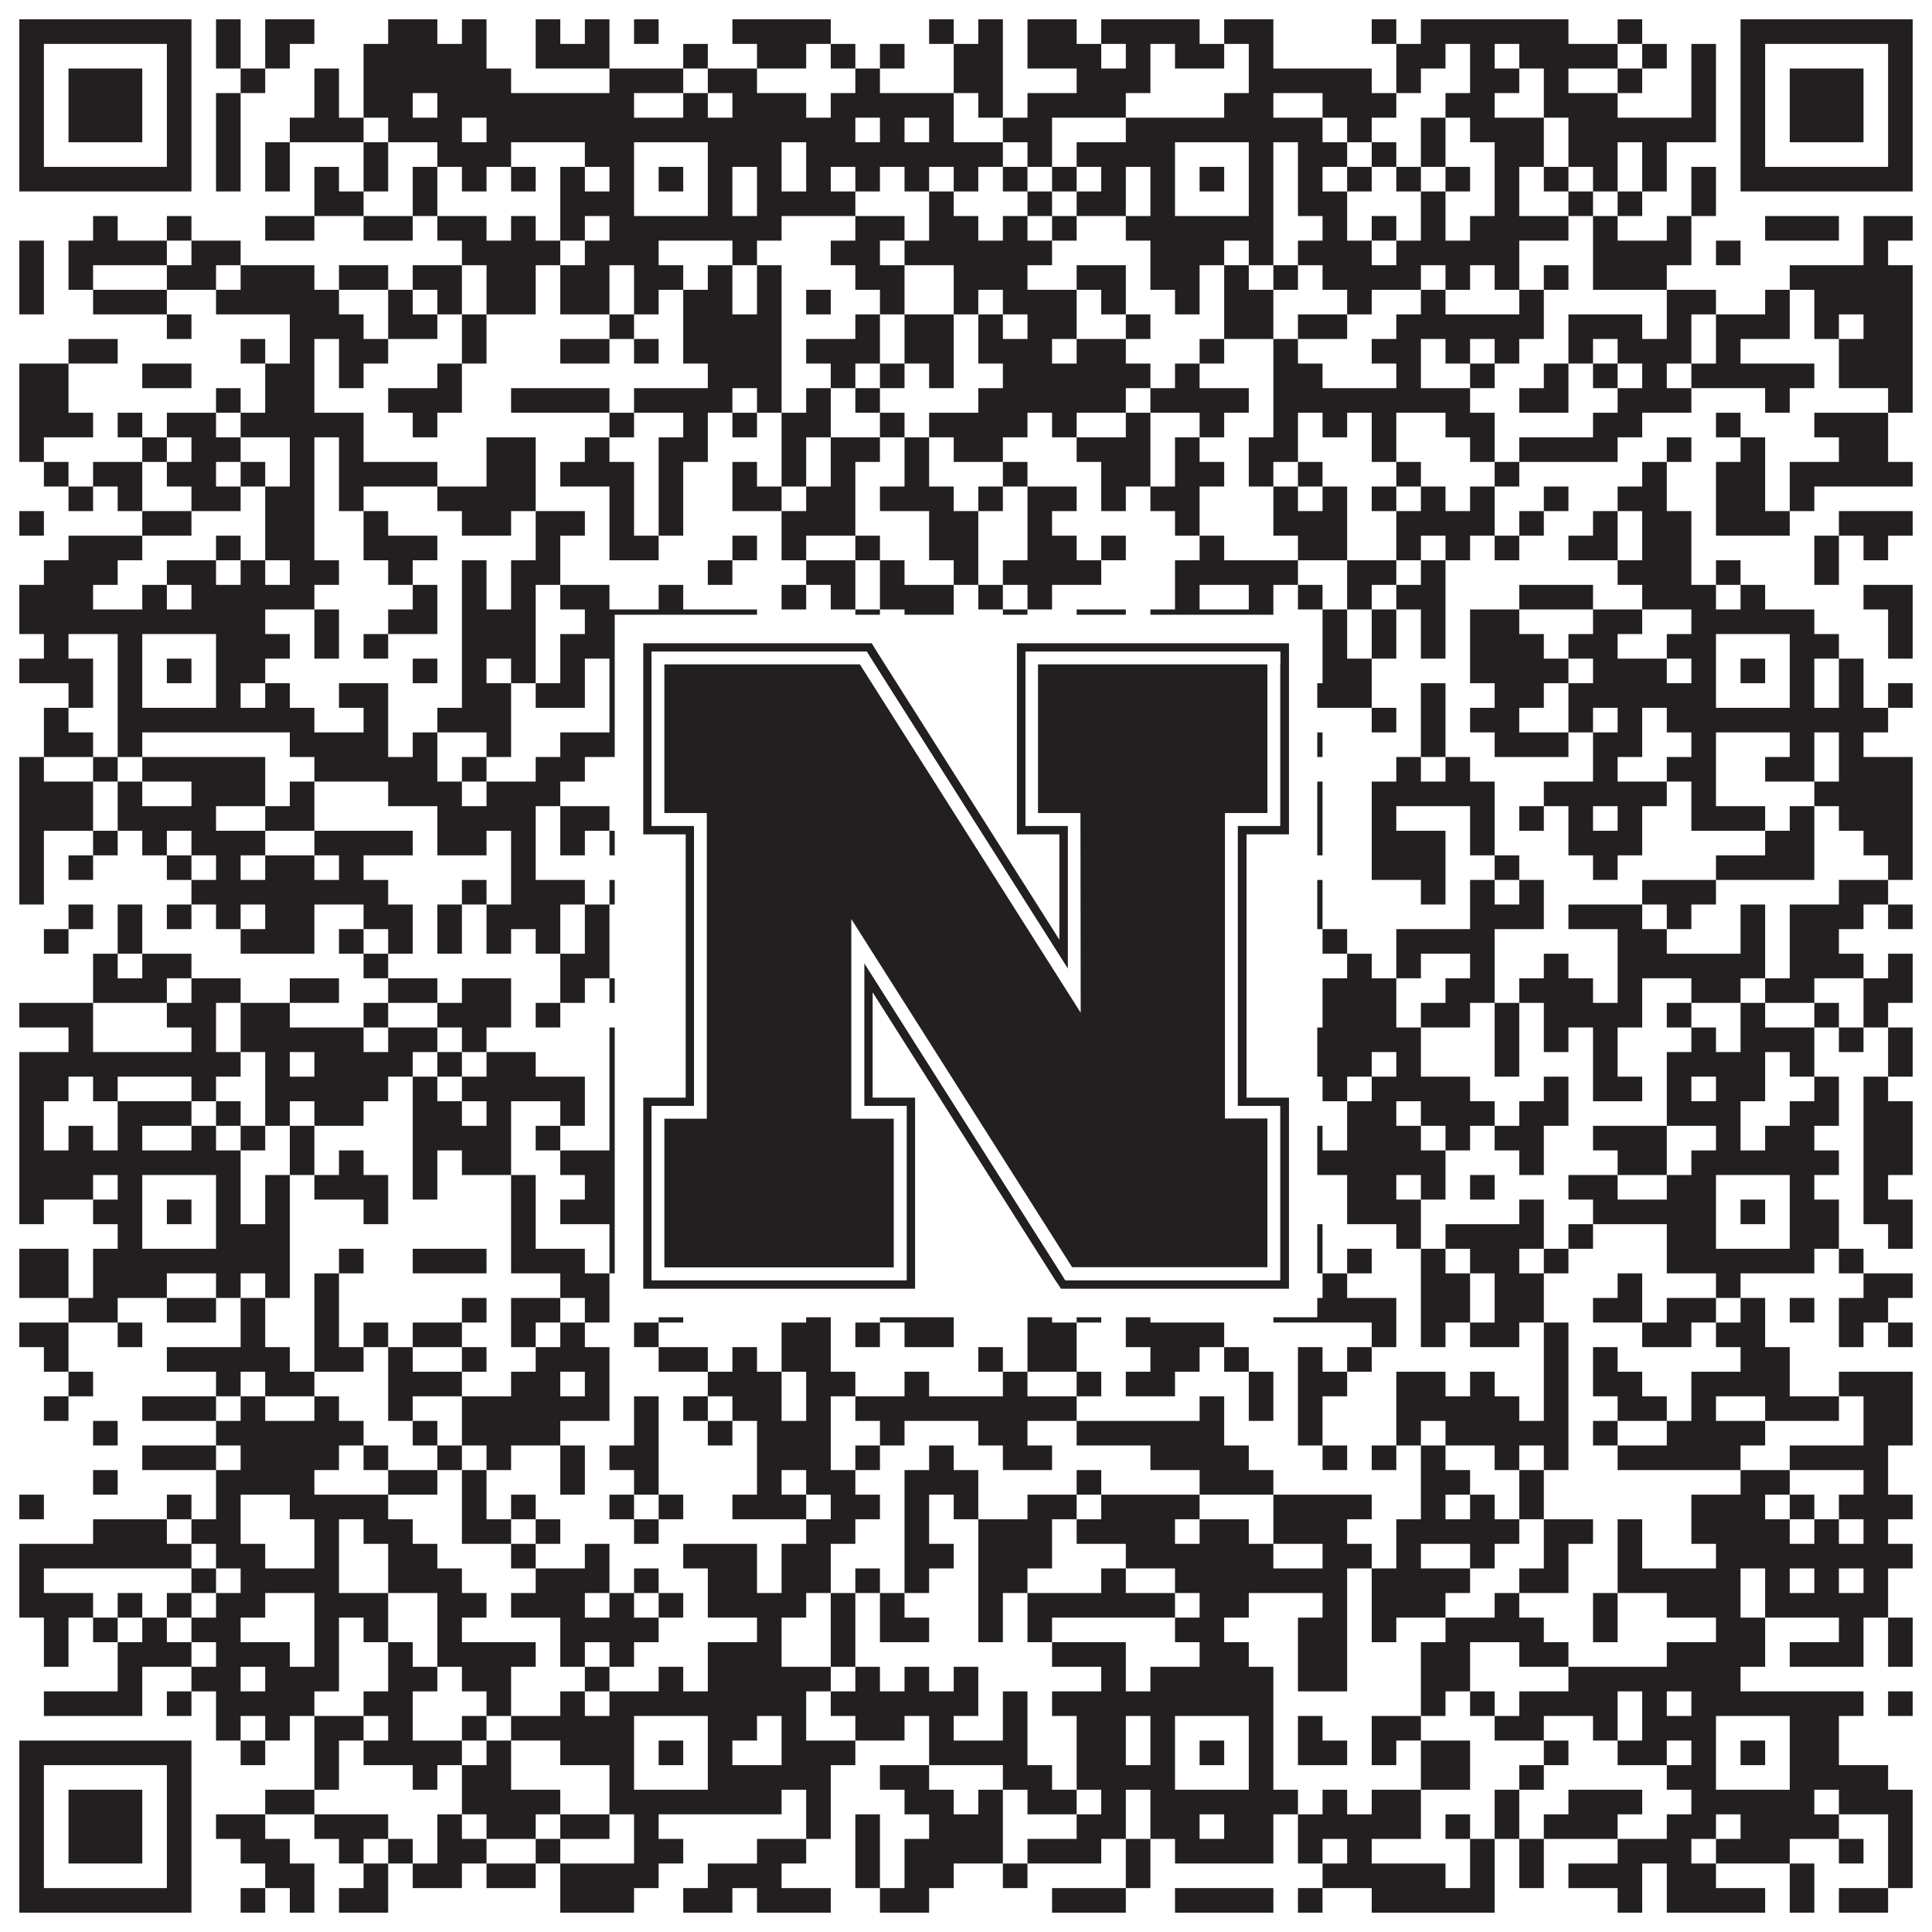
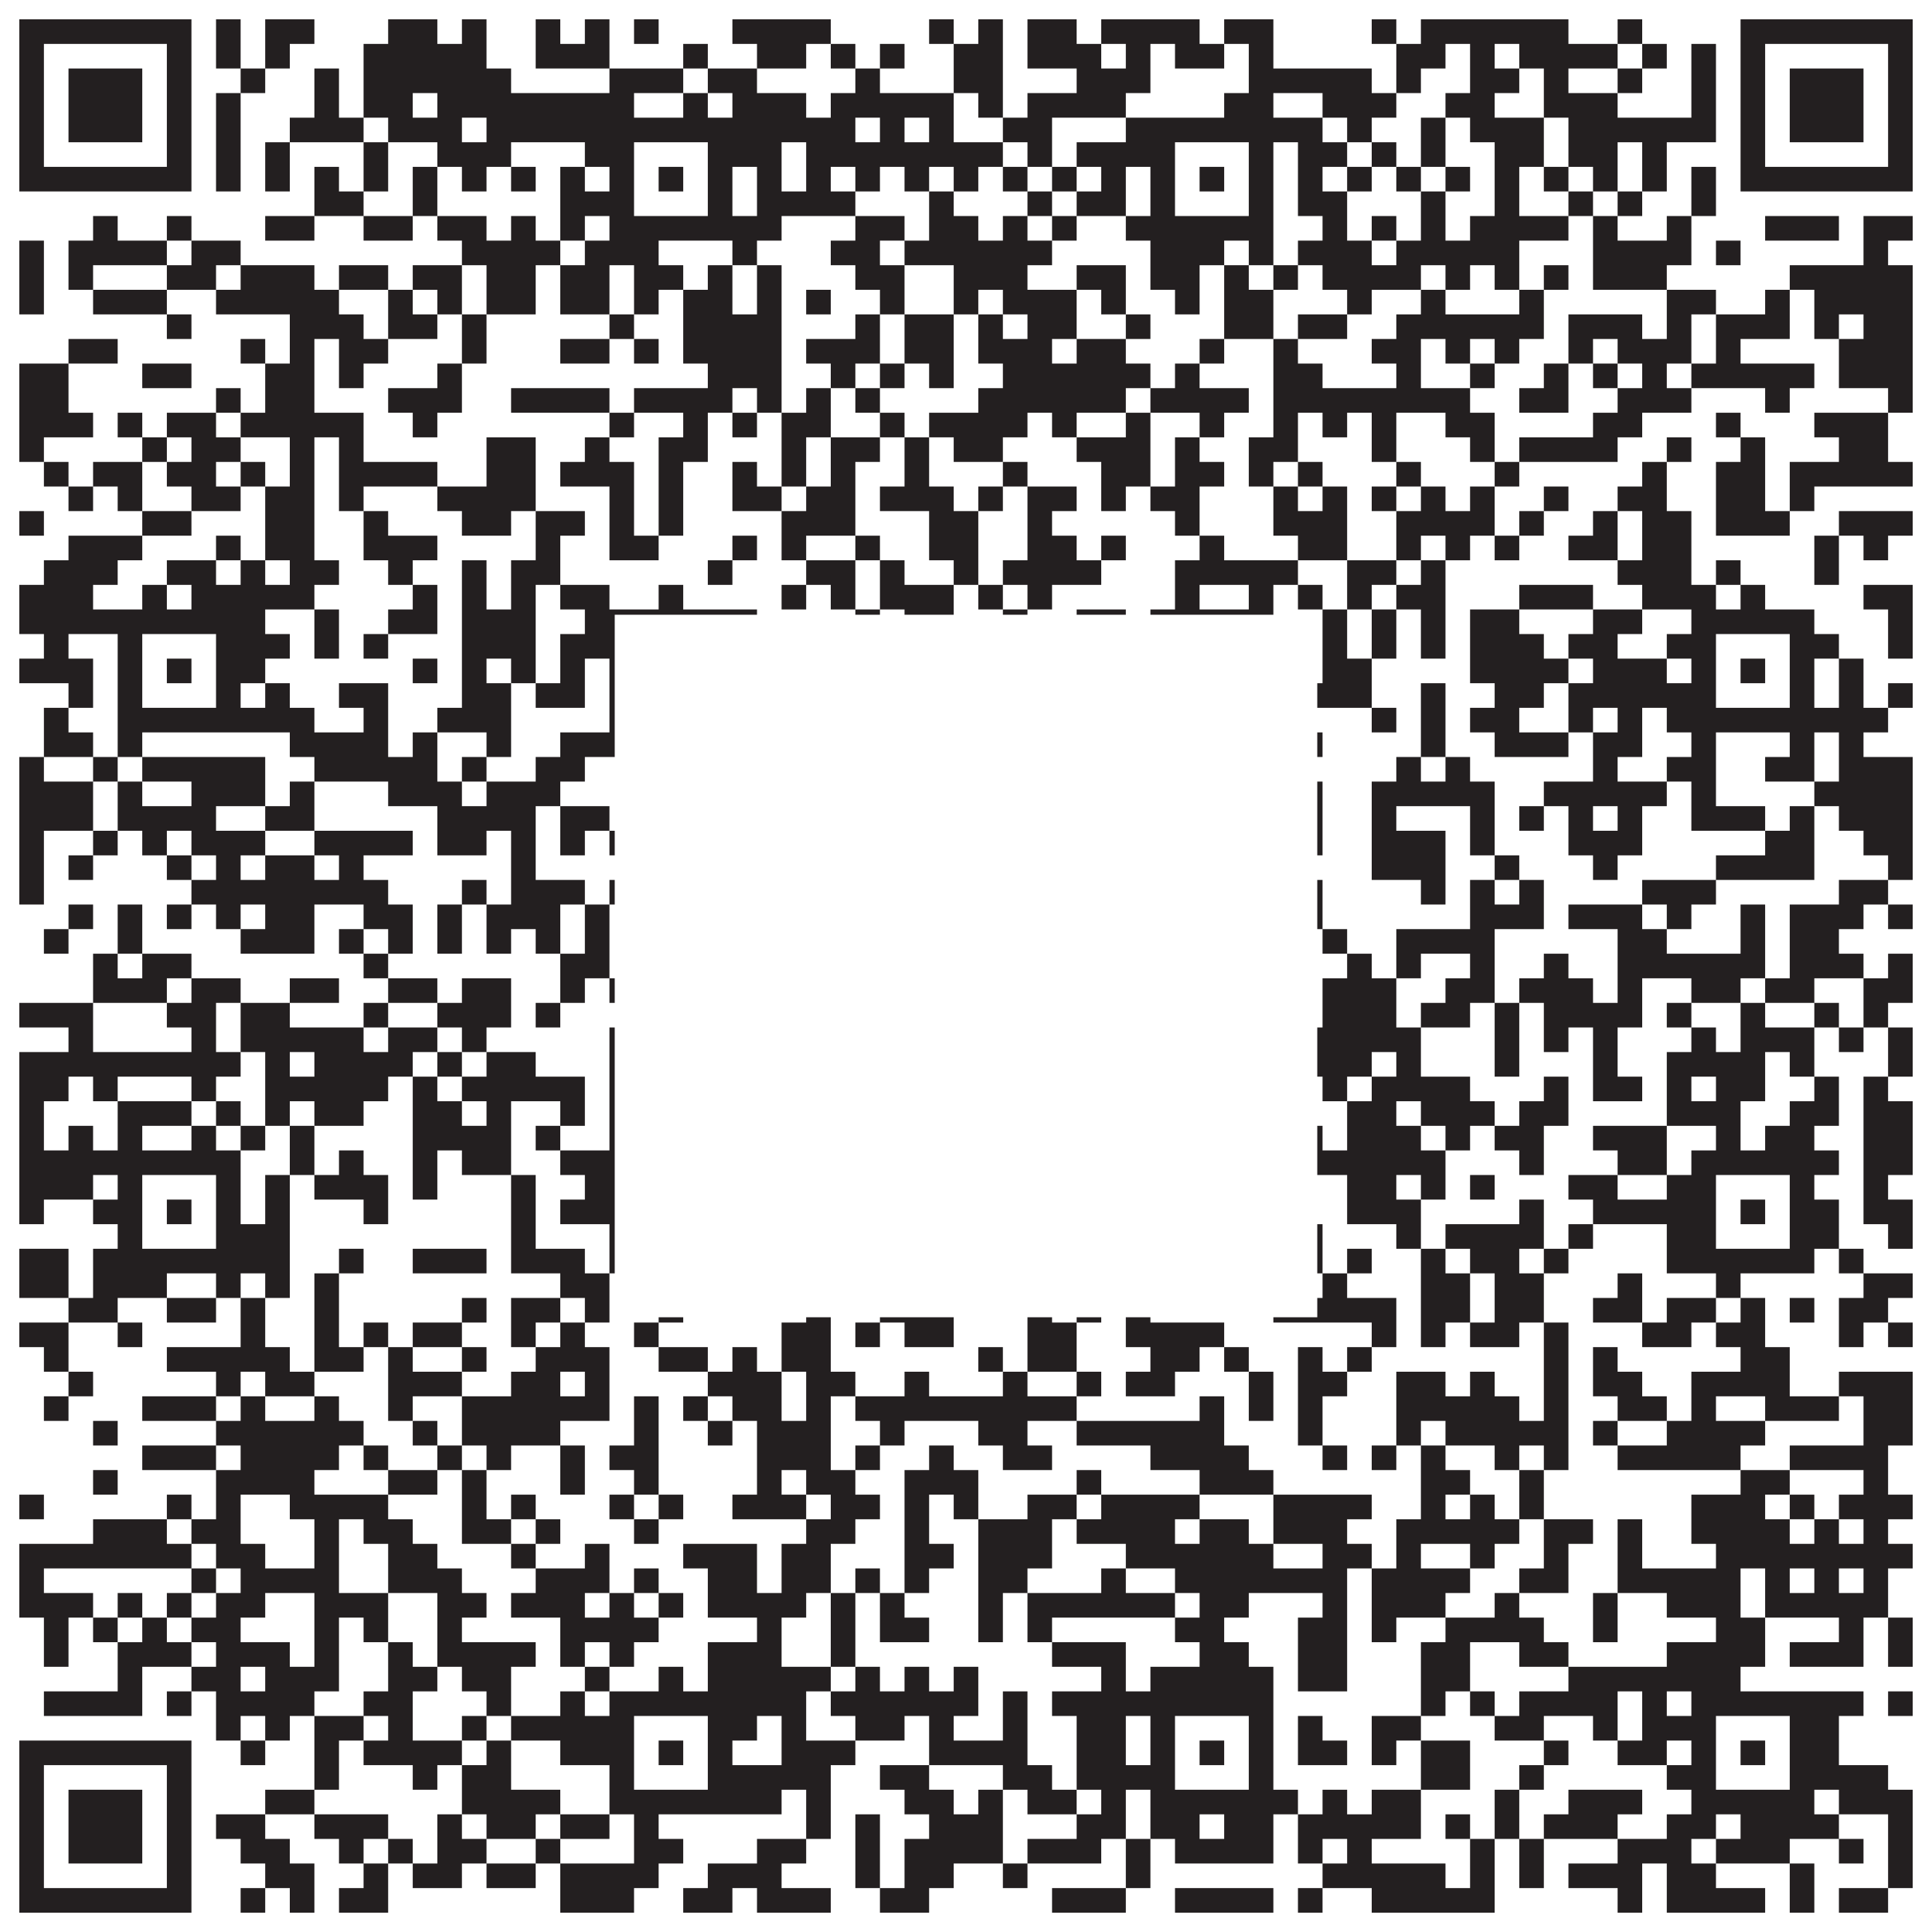
<svg xmlns="http://www.w3.org/2000/svg" version="1.1" width="1100px" height="1100px" viewBox="0 0 1100 1100">
  <rect x="0" y="0" width="1100" height="1100" fill="#ffffff" fill-opacity="1" />
  <path fill="#231f20" fill-opacity="1" d="M11,11L109,11L109,25L11,25ZM123,11L137,11L137,25L123,25ZM151,11L179,11L179,25L151,25ZM221,11L249,11L249,25L221,25ZM263,11L277,11L277,25L263,25ZM305,11L319,11L319,25L305,25ZM333,11L347,11L347,25L333,25ZM361,11L375,11L375,25L361,25ZM417,11L473,11L473,25L417,25ZM529,11L543,11L543,25L529,25ZM557,11L571,11L571,25L557,25ZM585,11L613,11L613,25L585,25ZM627,11L683,11L683,25L627,25ZM697,11L725,11L725,25L697,25ZM781,11L795,11L795,25L781,25ZM809,11L893,11L893,25L809,25ZM921,11L935,11L935,25L921,25ZM991,11L1089,11L1089,25L991,25ZM11,25L25,25L25,39L11,39ZM95,25L109,25L109,39L95,39ZM123,25L137,25L137,39L123,39ZM151,25L165,25L165,39L151,39ZM207,25L277,25L277,39L207,39ZM305,25L347,25L347,39L305,39ZM389,25L403,25L403,39L389,39ZM431,25L459,25L459,39L431,39ZM473,25L487,25L487,39L473,39ZM501,25L515,25L515,39L501,39ZM543,25L571,25L571,39L543,39ZM585,25L627,25L627,39L585,39ZM641,25L655,25L655,39L641,39ZM669,25L697,25L697,39L669,39ZM711,25L725,25L725,39L711,39ZM795,25L823,25L823,39L795,39ZM837,25L851,25L851,39L837,39ZM865,25L921,25L921,39L865,39ZM935,25L949,25L949,39L935,39ZM963,25L977,25L977,39L963,39ZM991,25L1005,25L1005,39L991,39ZM1075,25L1089,25L1089,39L1075,39ZM11,39L25,39L25,53L11,53ZM39,39L81,39L81,53L39,53ZM95,39L109,39L109,53L95,53ZM137,39L151,39L151,53L137,53ZM179,39L193,39L193,53L179,53ZM207,39L291,39L291,53L207,53ZM347,39L389,39L389,53L347,53ZM403,39L431,39L431,53L403,53ZM487,39L501,39L501,53L487,53ZM543,39L571,39L571,53L543,53ZM613,39L655,39L655,53L613,53ZM711,39L781,39L781,53L711,53ZM795,39L809,39L809,53L795,53ZM837,39L865,39L865,53L837,53ZM879,39L893,39L893,53L879,53ZM921,39L935,39L935,53L921,53ZM963,39L977,39L977,53L963,53ZM991,39L1005,39L1005,53L991,53ZM1019,39L1061,39L1061,53L1019,53ZM1075,39L1089,39L1089,53L1075,53ZM11,53L25,53L25,67L11,67ZM39,53L81,53L81,67L39,67ZM95,53L109,53L109,67L95,67ZM123,53L137,53L137,67L123,67ZM179,53L193,53L193,67L179,67ZM207,53L235,53L235,67L207,67ZM249,53L361,53L361,67L249,67ZM389,53L403,53L403,67L389,67ZM417,53L459,53L459,67L417,67ZM473,53L543,53L543,67L473,67ZM557,53L571,53L571,67L557,67ZM585,53L641,53L641,67L585,67ZM697,53L725,53L725,67L697,67ZM753,53L795,53L795,67L753,67ZM823,53L851,53L851,67L823,67ZM879,53L921,53L921,67L879,67ZM963,53L977,53L977,67L963,67ZM991,53L1005,53L1005,67L991,67ZM1019,53L1061,53L1061,67L1019,67ZM1075,53L1089,53L1089,67L1075,67ZM11,67L25,67L25,81L11,81ZM39,67L81,67L81,81L39,81ZM95,67L109,67L109,81L95,81ZM123,67L137,67L137,81L123,81ZM165,67L207,67L207,81L165,81ZM221,67L263,67L263,81L221,81ZM277,67L487,67L487,81L277,81ZM501,67L515,67L515,81L501,81ZM529,67L543,67L543,81L529,81ZM571,67L599,67L599,81L571,81ZM641,67L753,67L753,81L641,81ZM767,67L781,67L781,81L767,81ZM809,67L823,67L823,81L809,81ZM837,67L879,67L879,81L837,81ZM893,67L977,67L977,81L893,81ZM991,67L1005,67L1005,81L991,81ZM1019,67L1061,67L1061,81L1019,81ZM1075,67L1089,67L1089,81L1075,81ZM11,81L25,81L25,95L11,95ZM95,81L109,81L109,95L95,95ZM123,81L137,81L137,95L123,95ZM151,81L165,81L165,95L151,95ZM207,81L221,81L221,95L207,95ZM249,81L291,81L291,95L249,95ZM333,81L361,81L361,95L333,95ZM403,81L445,81L445,95L403,95ZM459,81L571,81L571,95L459,95ZM585,81L599,81L599,95L585,95ZM613,81L669,81L669,95L613,95ZM711,81L725,81L725,95L711,95ZM739,81L767,81L767,95L739,95ZM781,81L795,81L795,95L781,95ZM809,81L823,81L823,95L809,95ZM851,81L879,81L879,95L851,95ZM893,81L921,81L921,95L893,95ZM935,81L949,81L949,95L935,95ZM991,81L1005,81L1005,95L991,95ZM1075,81L1089,81L1089,95L1075,95ZM11,95L109,95L109,109L11,109ZM123,95L137,95L137,109L123,109ZM151,95L165,95L165,109L151,109ZM179,95L193,95L193,109L179,109ZM207,95L221,95L221,109L207,109ZM235,95L249,95L249,109L235,109ZM263,95L277,95L277,109L263,109ZM291,95L305,95L305,109L291,109ZM319,95L333,95L333,109L319,109ZM347,95L361,95L361,109L347,109ZM375,95L389,95L389,109L375,109ZM403,95L417,95L417,109L403,109ZM431,95L445,95L445,109L431,109ZM459,95L473,95L473,109L459,109ZM487,95L501,95L501,109L487,109ZM515,95L529,95L529,109L515,109ZM543,95L557,95L557,109L543,109ZM571,95L585,95L585,109L571,109ZM599,95L613,95L613,109L599,109ZM627,95L641,95L641,109L627,109ZM655,95L669,95L669,109L655,109ZM683,95L697,95L697,109L683,109ZM711,95L725,95L725,109L711,109ZM739,95L753,95L753,109L739,109ZM767,95L781,95L781,109L767,109ZM795,95L809,95L809,109L795,109ZM823,95L837,95L837,109L823,109ZM851,95L865,95L865,109L851,109ZM879,95L893,95L893,109L879,109ZM907,95L921,95L921,109L907,109ZM935,95L949,95L949,109L935,109ZM963,95L977,95L977,109L963,109ZM991,95L1089,95L1089,109L991,109ZM179,109L207,109L207,123L179,123ZM235,109L249,109L249,123L235,123ZM319,109L361,109L361,123L319,123ZM403,109L417,109L417,123L403,123ZM431,109L487,109L487,123L431,123ZM529,109L543,109L543,123L529,123ZM585,109L599,109L599,123L585,123ZM613,109L641,109L641,123L613,123ZM655,109L669,109L669,123L655,123ZM711,109L725,109L725,123L711,123ZM739,109L767,109L767,123L739,123ZM809,109L823,109L823,123L809,123ZM851,109L865,109L865,123L851,123ZM893,109L907,109L907,123L893,123ZM921,109L935,109L935,123L921,123ZM963,109L977,109L977,123L963,123ZM53,123L67,123L67,137L53,137ZM95,123L109,123L109,137L95,137ZM151,123L179,123L179,137L151,137ZM207,123L235,123L235,137L207,137ZM249,123L277,123L277,137L249,137ZM291,123L305,123L305,137L291,137ZM319,123L333,123L333,137L319,137ZM347,123L445,123L445,137L347,137ZM487,123L515,123L515,137L487,137ZM529,123L557,123L557,137L529,137ZM571,123L585,123L585,137L571,137ZM599,123L613,123L613,137L599,137ZM641,123L725,123L725,137L641,137ZM753,123L767,123L767,137L753,137ZM781,123L795,123L795,137L781,137ZM809,123L823,123L823,137L809,137ZM837,123L893,123L893,137L837,137ZM907,123L921,123L921,137L907,137ZM949,123L963,123L963,137L949,137ZM1005,123L1047,123L1047,137L1005,137ZM1061,123L1089,123L1089,137L1061,137ZM11,137L25,137L25,151L11,151ZM39,137L95,137L95,151L39,151ZM109,137L137,137L137,151L109,151ZM263,137L319,137L319,151L263,151ZM333,137L375,137L375,151L333,151ZM417,137L431,137L431,151L417,151ZM473,137L501,137L501,151L473,151ZM515,137L599,137L599,151L515,151ZM655,137L697,137L697,151L655,151ZM711,137L725,137L725,151L711,151ZM739,137L781,137L781,151L739,151ZM795,137L865,137L865,151L795,151ZM907,137L963,137L963,151L907,151ZM977,137L991,137L991,151L977,151ZM1061,137L1075,137L1075,151L1061,151ZM11,151L25,151L25,165L11,165ZM39,151L53,151L53,165L39,165ZM95,151L123,151L123,165L95,165ZM137,151L179,151L179,165L137,165ZM193,151L221,151L221,165L193,165ZM235,151L263,151L263,165L235,165ZM277,151L305,151L305,165L277,165ZM319,151L347,151L347,165L319,165ZM361,151L389,151L389,165L361,165ZM403,151L417,151L417,165L403,165ZM431,151L445,151L445,165L431,165ZM487,151L515,151L515,165L487,165ZM543,151L585,151L585,165L543,165ZM613,151L641,151L641,165L613,165ZM655,151L683,151L683,165L655,165ZM697,151L711,151L711,165L697,165ZM725,151L739,151L739,165L725,165ZM753,151L809,151L809,165L753,165ZM823,151L837,151L837,165L823,165ZM851,151L865,151L865,165L851,165ZM879,151L893,151L893,165L879,165ZM907,151L949,151L949,165L907,165ZM1019,151L1089,151L1089,165L1019,165ZM11,165L25,165L25,179L11,179ZM53,165L95,165L95,179L53,179ZM123,165L193,165L193,179L123,179ZM221,165L235,165L235,179L221,179ZM249,165L263,165L263,179L249,179ZM277,165L305,165L305,179L277,179ZM319,165L347,165L347,179L319,179ZM361,165L375,165L375,179L361,179ZM389,165L417,165L417,179L389,179ZM431,165L445,165L445,179L431,179ZM459,165L473,165L473,179L459,179ZM501,165L515,165L515,179L501,179ZM543,165L557,165L557,179L543,179ZM571,165L613,165L613,179L571,179ZM627,165L641,165L641,179L627,179ZM669,165L683,165L683,179L669,179ZM697,165L725,165L725,179L697,179ZM767,165L781,165L781,179L767,179ZM809,165L823,165L823,179L809,179ZM865,165L879,165L879,179L865,179ZM949,165L977,165L977,179L949,179ZM1005,165L1019,165L1019,179L1005,179ZM1033,165L1089,165L1089,179L1033,179ZM95,179L109,179L109,193L95,193ZM165,179L207,179L207,193L165,193ZM221,179L249,179L249,193L221,193ZM263,179L277,179L277,193L263,193ZM347,179L361,179L361,193L347,193ZM389,179L445,179L445,193L389,193ZM487,179L501,179L501,193L487,193ZM515,179L543,179L543,193L515,193ZM557,179L571,179L571,193L557,193ZM585,179L613,179L613,193L585,193ZM641,179L655,179L655,193L641,193ZM697,179L725,179L725,193L697,193ZM739,179L767,179L767,193L739,193ZM795,179L879,179L879,193L795,193ZM893,179L935,179L935,193L893,193ZM949,179L963,179L963,193L949,193ZM977,179L1019,179L1019,193L977,193ZM1033,179L1047,179L1047,193L1033,193ZM1061,179L1089,179L1089,193L1061,193ZM39,193L67,193L67,207L39,207ZM137,193L151,193L151,207L137,207ZM165,193L179,193L179,207L165,207ZM193,193L221,193L221,207L193,207ZM263,193L277,193L277,207L263,207ZM319,193L347,193L347,207L319,207ZM361,193L375,193L375,207L361,207ZM389,193L445,193L445,207L389,207ZM459,193L501,193L501,207L459,207ZM515,193L543,193L543,207L515,207ZM557,193L599,193L599,207L557,207ZM613,193L641,193L641,207L613,207ZM683,193L697,193L697,207L683,207ZM725,193L739,193L739,207L725,207ZM781,193L809,193L809,207L781,207ZM823,193L837,193L837,207L823,207ZM851,193L865,193L865,207L851,207ZM893,193L907,193L907,207L893,207ZM921,193L963,193L963,207L921,207ZM977,193L991,193L991,207L977,207ZM1047,193L1089,193L1089,207L1047,207ZM11,207L39,207L39,221L11,221ZM81,207L109,207L109,221L81,221ZM151,207L179,207L179,221L151,221ZM193,207L207,207L207,221L193,221ZM249,207L263,207L263,221L249,221ZM403,207L445,207L445,221L403,221ZM473,207L487,207L487,221L473,221ZM501,207L515,207L515,221L501,221ZM529,207L543,207L543,221L529,221ZM571,207L655,207L655,221L571,221ZM669,207L683,207L683,221L669,221ZM725,207L753,207L753,221L725,221ZM795,207L809,207L809,221L795,221ZM837,207L851,207L851,221L837,221ZM879,207L893,207L893,221L879,221ZM907,207L921,207L921,221L907,221ZM935,207L949,207L949,221L935,221ZM963,207L1033,207L1033,221L963,221ZM1047,207L1089,207L1089,221L1047,221ZM11,221L39,221L39,235L11,235ZM123,221L137,221L137,235L123,235ZM151,221L179,221L179,235L151,235ZM221,221L263,221L263,235L221,235ZM291,221L347,221L347,235L291,235ZM361,221L417,221L417,235L361,235ZM431,221L445,221L445,235L431,235ZM459,221L473,221L473,235L459,235ZM487,221L501,221L501,235L487,235ZM557,221L641,221L641,235L557,235ZM655,221L711,221L711,235L655,235ZM725,221L837,221L837,235L725,235ZM865,221L893,221L893,235L865,235ZM921,221L963,221L963,235L921,235ZM1005,221L1019,221L1019,235L1005,235ZM1075,221L1089,221L1089,235L1075,235ZM11,235L53,235L53,249L11,249ZM67,235L81,235L81,249L67,249ZM95,235L123,235L123,249L95,249ZM137,235L207,235L207,249L137,249ZM235,235L249,235L249,249L235,249ZM347,235L361,235L361,249L347,249ZM389,235L403,235L403,249L389,249ZM417,235L431,235L431,249L417,249ZM445,235L473,235L473,249L445,249ZM501,235L515,235L515,249L501,249ZM529,235L585,235L585,249L529,249ZM599,235L613,235L613,249L599,249ZM641,235L655,235L655,249L641,249ZM683,235L697,235L697,249L683,249ZM725,235L739,235L739,249L725,249ZM753,235L767,235L767,249L753,249ZM781,235L795,235L795,249L781,249ZM823,235L851,235L851,249L823,249ZM907,235L935,235L935,249L907,249ZM977,235L991,235L991,249L977,249ZM1033,235L1075,235L1075,249L1033,249ZM11,249L25,249L25,263L11,263ZM81,249L95,249L95,263L81,263ZM109,249L137,249L137,263L109,263ZM165,249L179,249L179,263L165,263ZM193,249L207,249L207,263L193,263ZM277,249L305,249L305,263L277,263ZM333,249L347,249L347,263L333,263ZM375,249L403,249L403,263L375,263ZM445,249L459,249L459,263L445,263ZM473,249L501,249L501,263L473,263ZM515,249L529,249L529,263L515,263ZM543,249L571,249L571,263L543,263ZM613,249L655,249L655,263L613,263ZM669,249L683,249L683,263L669,263ZM711,249L739,249L739,263L711,263ZM781,249L795,249L795,263L781,263ZM837,249L851,249L851,263L837,263ZM865,249L921,249L921,263L865,263ZM949,249L963,249L963,263L949,263ZM991,249L1005,249L1005,263L991,263ZM1047,249L1075,249L1075,263L1047,263ZM25,263L39,263L39,277L25,277ZM53,263L81,263L81,277L53,277ZM95,263L123,263L123,277L95,277ZM137,263L151,263L151,277L137,277ZM165,263L179,263L179,277L165,277ZM193,263L249,263L249,277L193,277ZM277,263L305,263L305,277L277,277ZM319,263L361,263L361,277L319,277ZM375,263L389,263L389,277L375,277ZM417,263L431,263L431,277L417,277ZM445,263L459,263L459,277L445,277ZM473,263L487,263L487,277L473,277ZM515,263L529,263L529,277L515,277ZM571,263L585,263L585,277L571,277ZM627,263L655,263L655,277L627,277ZM669,263L697,263L697,277L669,277ZM711,263L725,263L725,277L711,277ZM739,263L753,263L753,277L739,277ZM795,263L809,263L809,277L795,277ZM851,263L865,263L865,277L851,277ZM935,263L949,263L949,277L935,277ZM977,263L1005,263L1005,277L977,277ZM1019,263L1089,263L1089,277L1019,277ZM39,277L53,277L53,291L39,291ZM67,277L81,277L81,291L67,291ZM109,277L137,277L137,291L109,291ZM151,277L179,277L179,291L151,291ZM193,277L207,277L207,291L193,291ZM249,277L305,277L305,291L249,291ZM347,277L361,277L361,291L347,291ZM375,277L389,277L389,291L375,291ZM417,277L445,277L445,291L417,291ZM459,277L487,277L487,291L459,291ZM501,277L543,277L543,291L501,291ZM557,277L571,277L571,291L557,291ZM585,277L613,277L613,291L585,291ZM627,277L641,277L641,291L627,291ZM655,277L683,277L683,291L655,291ZM725,277L739,277L739,291L725,291ZM753,277L767,277L767,291L753,291ZM781,277L795,277L795,291L781,291ZM809,277L823,277L823,291L809,291ZM837,277L851,277L851,291L837,291ZM879,277L893,277L893,291L879,291ZM921,277L949,277L949,291L921,291ZM977,277L1005,277L1005,291L977,291ZM1019,277L1033,277L1033,291L1019,291ZM11,291L25,291L25,305L11,305ZM81,291L109,291L109,305L81,305ZM151,291L179,291L179,305L151,305ZM207,291L221,291L221,305L207,305ZM263,291L291,291L291,305L263,305ZM305,291L333,291L333,305L305,305ZM347,291L361,291L361,305L347,305ZM375,291L389,291L389,305L375,305ZM445,291L487,291L487,305L445,305ZM529,291L557,291L557,305L529,305ZM585,291L599,291L599,305L585,305ZM669,291L683,291L683,305L669,305ZM725,291L767,291L767,305L725,305ZM795,291L851,291L851,305L795,305ZM865,291L879,291L879,305L865,305ZM907,291L921,291L921,305L907,305ZM935,291L963,291L963,305L935,305ZM977,291L1019,291L1019,305L977,305ZM1047,291L1089,291L1089,305L1047,305ZM39,305L81,305L81,319L39,319ZM123,305L137,305L137,319L123,319ZM151,305L179,305L179,319L151,319ZM207,305L249,305L249,319L207,319ZM305,305L319,305L319,319L305,319ZM347,305L375,305L375,319L347,319ZM417,305L431,305L431,319L417,319ZM445,305L459,305L459,319L445,319ZM487,305L501,305L501,319L487,319ZM529,305L557,305L557,319L529,319ZM585,305L613,305L613,319L585,319ZM627,305L641,305L641,319L627,319ZM683,305L697,305L697,319L683,319ZM739,305L767,305L767,319L739,319ZM795,305L809,305L809,319L795,319ZM823,305L837,305L837,319L823,319ZM851,305L865,305L865,319L851,319ZM893,305L921,305L921,319L893,319ZM935,305L963,305L963,319L935,319ZM1033,305L1047,305L1047,319L1033,319ZM1061,305L1075,305L1075,319L1061,319ZM25,319L67,319L67,333L25,333ZM95,319L123,319L123,333L95,333ZM137,319L151,319L151,333L137,333ZM165,319L193,319L193,333L165,333ZM221,319L235,319L235,333L221,333ZM263,319L277,319L277,333L263,333ZM291,319L319,319L319,333L291,333ZM403,319L417,319L417,333L403,333ZM459,319L487,319L487,333L459,333ZM501,319L515,319L515,333L501,333ZM543,319L557,319L557,333L543,333ZM571,319L627,319L627,333L571,333ZM669,319L739,319L739,333L669,333ZM767,319L795,319L795,333L767,333ZM809,319L823,319L823,333L809,333ZM921,319L963,319L963,333L921,333ZM977,319L991,319L991,333L977,333ZM1033,319L1047,319L1047,333L1033,333ZM11,333L53,333L53,347L11,347ZM81,333L95,333L95,347L81,347ZM109,333L179,333L179,347L109,347ZM235,333L249,333L249,347L235,347ZM263,333L277,333L277,347L263,347ZM291,333L305,333L305,347L291,347ZM319,333L347,333L347,347L319,347ZM375,333L389,333L389,347L375,347ZM445,333L459,333L459,347L445,347ZM473,333L487,333L487,347L473,347ZM501,333L543,333L543,347L501,347ZM557,333L571,333L571,347L557,347ZM585,333L599,333L599,347L585,347ZM669,333L683,333L683,347L669,347ZM711,333L725,333L725,347L711,347ZM739,333L753,333L753,347L739,347ZM767,333L781,333L781,347L767,347ZM795,333L823,333L823,347L795,347ZM865,333L907,333L907,347L865,347ZM935,333L977,333L977,347L935,347ZM991,333L1005,333L1005,347L991,347ZM1061,333L1089,333L1089,347L1061,347ZM11,347L151,347L151,361L11,361ZM179,347L193,347L193,361L179,361ZM221,347L249,347L249,361L221,361ZM263,347L305,347L305,361L263,361ZM333,347L431,347L431,361L333,361ZM487,347L501,347L501,361L487,361ZM515,347L543,347L543,361L515,361ZM571,347L585,347L585,361L571,361ZM613,347L641,347L641,361L613,361ZM655,347L725,347L725,361L655,361ZM753,347L767,347L767,361L753,361ZM781,347L795,347L795,361L781,361ZM809,347L823,347L823,361L809,361ZM837,347L865,347L865,361L837,361ZM907,347L935,347L935,361L907,361ZM963,347L1033,347L1033,361L963,361ZM1075,347L1089,347L1089,361L1075,361ZM25,361L39,361L39,375L25,375ZM67,361L81,361L81,375L67,375ZM123,361L165,361L165,375L123,375ZM179,361L193,361L193,375L179,375ZM207,361L221,361L221,375L207,375ZM263,361L305,361L305,375L263,375ZM319,361L361,361L361,375L319,375ZM403,361L445,361L445,375L403,375ZM501,361L557,361L557,375L501,375ZM571,361L613,361L613,375L571,375ZM627,361L641,361L641,375L627,375ZM655,361L669,361L669,375L655,375ZM711,361L739,361L739,375L711,375ZM753,361L767,361L767,375L753,375ZM781,361L795,361L795,375L781,375ZM809,361L823,361L823,375L809,375ZM837,361L879,361L879,375L837,375ZM893,361L921,361L921,375L893,375ZM949,361L977,361L977,375L949,375ZM1019,361L1047,361L1047,375L1019,375ZM1075,361L1089,361L1089,375L1075,375ZM11,375L53,375L53,389L11,389ZM67,375L81,375L81,389L67,389ZM95,375L109,375L109,389L95,389ZM123,375L151,375L151,389L123,389ZM235,375L249,375L249,389L235,389ZM263,375L277,375L277,389L263,389ZM291,375L305,375L305,389L291,389ZM319,375L333,375L333,389L319,389ZM347,375L361,375L361,389L347,389ZM375,375L389,375L389,389L375,389ZM403,375L417,375L417,389L403,389ZM445,375L459,375L459,389L445,389ZM473,375L487,375L487,389L473,389ZM515,375L529,375L529,389L515,389ZM557,375L585,375L585,389L557,389ZM613,375L627,375L627,389L613,389ZM655,375L669,375L669,389L655,389ZM683,375L697,375L697,389L683,389ZM711,375L725,375L725,389L711,389ZM753,375L781,375L781,389L753,389ZM837,375L893,375L893,389L837,389ZM907,375L949,375L949,389L907,389ZM963,375L977,375L977,389L963,389ZM991,375L1005,375L1005,389L991,389ZM1019,375L1033,375L1033,389L1019,389ZM1047,375L1061,375L1061,389L1047,389ZM39,389L53,389L53,403L39,403ZM67,389L81,389L81,403L67,403ZM123,389L137,389L137,403L123,403ZM151,389L165,389L165,403L151,403ZM193,389L221,389L221,403L193,403ZM263,389L291,389L291,403L263,403ZM305,389L333,389L333,403L305,403ZM347,389L361,389L361,403L347,403ZM403,389L417,389L417,403L403,403ZM431,389L445,389L445,403L431,403ZM473,389L515,389L515,403L473,403ZM543,389L585,389L585,403L543,403ZM613,389L627,389L627,403L613,403ZM641,389L669,389L669,403L641,403ZM711,389L781,389L781,403L711,403ZM809,389L823,389L823,403L809,403ZM851,389L879,389L879,403L851,403ZM893,389L977,389L977,403L893,403ZM1019,389L1033,389L1033,403L1019,403ZM1047,389L1061,389L1061,403L1047,403ZM1075,389L1089,389L1089,403L1075,403ZM25,403L39,403L39,417L25,417ZM67,403L179,403L179,417L67,417ZM207,403L221,403L221,417L207,417ZM249,403L291,403L291,417L249,417ZM347,403L431,403L431,417L347,417ZM445,403L459,403L459,417L445,417ZM585,403L599,403L599,417L585,417ZM613,403L627,403L627,417L613,417ZM655,403L725,403L725,417L655,417ZM781,403L795,403L795,417L781,417ZM809,403L823,403L823,417L809,417ZM837,403L865,403L865,417L837,417ZM893,403L907,403L907,417L893,417ZM921,403L935,403L935,417L921,417ZM949,403L1075,403L1075,417L949,417ZM25,417L53,417L53,431L25,431ZM67,417L81,417L81,431L67,431ZM165,417L221,417L221,431L165,431ZM235,417L249,417L249,431L235,431ZM277,417L291,417L291,431L277,431ZM319,417L375,417L375,431L319,431ZM403,417L459,417L459,431L403,431ZM501,417L529,417L529,431L501,431ZM599,417L627,417L627,431L599,431ZM641,417L655,417L655,431L641,431ZM683,417L697,417L697,431L683,431ZM711,417L725,417L725,431L711,431ZM739,417L753,417L753,431L739,431ZM809,417L823,417L823,431L809,431ZM851,417L893,417L893,431L851,431ZM907,417L935,417L935,431L907,431ZM963,417L977,417L977,431L963,431ZM1019,417L1033,417L1033,431L1019,431ZM1047,417L1061,417L1061,431L1047,431ZM11,431L25,431L25,445L11,445ZM53,431L67,431L67,445L53,445ZM81,431L151,431L151,445L81,445ZM179,431L249,431L249,445L179,445ZM263,431L277,431L277,445L263,445ZM305,431L333,431L333,445L305,445ZM361,431L375,431L375,445L361,445ZM417,431L431,431L431,445L417,445ZM473,431L501,431L501,445L473,445ZM529,431L557,431L557,445L529,445ZM571,431L585,431L585,445L571,445ZM613,431L627,431L627,445L613,445ZM641,431L683,431L683,445L641,445ZM697,431L725,431L725,445L697,445ZM795,431L809,431L809,445L795,445ZM823,431L837,431L837,445L823,445ZM907,431L921,431L921,445L907,445ZM949,431L977,431L977,445L949,445ZM1005,431L1033,431L1033,445L1005,445ZM1047,431L1089,431L1089,445L1047,445ZM11,445L53,445L53,459L11,459ZM67,445L81,445L81,459L67,459ZM109,445L151,445L151,459L109,459ZM165,445L179,445L179,459L165,459ZM221,445L263,445L263,459L221,459ZM277,445L319,445L319,459L277,459ZM389,445L417,445L417,459L389,459ZM445,445L473,445L473,459L445,459ZM487,445L501,445L501,459L487,459ZM515,445L529,445L529,459L515,459ZM543,445L599,445L599,459L543,459ZM613,445L641,445L641,459L613,459ZM655,445L683,445L683,459L655,459ZM697,445L753,445L753,459L697,459ZM781,445L851,445L851,459L781,459ZM879,445L949,445L949,459L879,459ZM963,445L977,445L977,459L963,459ZM1033,445L1089,445L1089,459L1033,459ZM11,459L53,459L53,473L11,473ZM67,459L123,459L123,473L67,473ZM151,459L179,459L179,473L151,473ZM249,459L305,459L305,473L249,473ZM319,459L347,459L347,473L319,473ZM361,459L389,459L389,473L361,473ZM431,459L445,459L445,473L431,473ZM459,459L473,459L473,473L459,473ZM487,459L501,459L501,473L487,473ZM515,459L543,459L543,473L515,473ZM557,459L585,459L585,473L557,473ZM627,459L641,459L641,473L627,473ZM669,459L711,459L711,473L669,473ZM725,459L753,459L753,473L725,473ZM781,459L795,459L795,473L781,473ZM837,459L851,459L851,473L837,473ZM865,459L879,459L879,473L865,473ZM893,459L907,459L907,473L893,473ZM921,459L935,459L935,473L921,473ZM963,459L1005,459L1005,473L963,473ZM1019,459L1033,459L1033,473L1019,473ZM1047,459L1089,459L1089,473L1047,473ZM11,473L25,473L25,487L11,487ZM53,473L67,473L67,487L53,487ZM81,473L95,473L95,487L81,487ZM109,473L151,473L151,487L109,487ZM179,473L235,473L235,487L179,487ZM249,473L277,473L277,487L249,487ZM291,473L305,473L305,487L291,487ZM319,473L333,473L333,487L319,487ZM347,473L361,473L361,487L347,487ZM473,473L571,473L571,487L473,487ZM599,473L627,473L627,487L599,487ZM655,473L683,473L683,487L655,487ZM739,473L753,473L753,487L739,487ZM781,473L823,473L823,487L781,487ZM837,473L851,473L851,487L837,487ZM893,473L935,473L935,487L893,487ZM1005,473L1033,473L1033,487L1005,487ZM1061,473L1089,473L1089,487L1061,487ZM11,487L25,487L25,501L11,501ZM39,487L53,487L53,501L39,501ZM95,487L109,487L109,501L95,501ZM123,487L137,487L137,501L123,501ZM151,487L179,487L179,501L151,501ZM193,487L207,487L207,501L193,501ZM291,487L305,487L305,501L291,501ZM361,487L375,487L375,501L361,501ZM389,487L403,487L403,501L389,501ZM417,487L459,487L459,501L417,501ZM515,487L529,487L529,501L515,501ZM543,487L557,487L557,501L543,501ZM571,487L585,487L585,501L571,501ZM613,487L627,487L627,501L613,501ZM641,487L669,487L669,501L641,501ZM711,487L725,487L725,501L711,501ZM781,487L823,487L823,501L781,501ZM851,487L865,487L865,501L851,501ZM907,487L921,487L921,501L907,501ZM977,487L1033,487L1033,501L977,501ZM1075,487L1089,487L1089,501L1075,501ZM11,501L25,501L25,515L11,515ZM109,501L221,501L221,515L109,515ZM263,501L277,501L277,515L263,515ZM291,501L333,501L333,515L291,515ZM347,501L375,501L375,515L347,515ZM389,501L403,501L403,515L389,515ZM431,501L459,501L459,515L431,515ZM473,501L529,501L529,515L473,515ZM613,501L641,501L641,515L613,515ZM655,501L669,501L669,515L655,515ZM697,501L725,501L725,515L697,515ZM739,501L753,501L753,515L739,515ZM809,501L823,501L823,515L809,515ZM837,501L851,501L851,515L837,515ZM865,501L879,501L879,515L865,515ZM935,501L977,501L977,515L935,515ZM1047,501L1075,501L1075,515L1047,515ZM39,515L53,515L53,529L39,529ZM67,515L81,515L81,529L67,529ZM95,515L109,515L109,529L95,529ZM123,515L137,515L137,529L123,529ZM151,515L179,515L179,529L151,529ZM207,515L235,515L235,529L207,529ZM249,515L263,515L263,529L249,529ZM277,515L319,515L319,529L277,529ZM333,515L347,515L347,529L333,529ZM361,515L445,515L445,529L361,529ZM459,515L473,515L473,529L459,529ZM501,515L627,515L627,529L501,529ZM669,515L683,515L683,529L669,529ZM725,515L753,515L753,529L725,529ZM837,515L879,515L879,529L837,529ZM893,515L935,515L935,529L893,529ZM949,515L963,515L963,529L949,529ZM991,515L1005,515L1005,529L991,529ZM1019,515L1061,515L1061,529L1019,529ZM1075,515L1089,515L1089,529L1075,529ZM25,529L39,529L39,543L25,543ZM67,529L81,529L81,543L67,543ZM137,529L179,529L179,543L137,543ZM193,529L207,529L207,543L193,543ZM221,529L235,529L235,543L221,543ZM249,529L263,529L263,543L249,543ZM277,529L291,529L291,543L277,543ZM305,529L319,529L319,543L305,543ZM333,529L347,529L347,543L333,543ZM389,529L431,529L431,543L389,543ZM445,529L473,529L473,543L445,543ZM501,529L543,529L543,543L501,543ZM571,529L599,529L599,543L571,543ZM641,529L669,529L669,543L641,543ZM683,529L697,529L697,543L683,543ZM711,529L725,529L725,543L711,543ZM753,529L767,529L767,543L753,543ZM795,529L851,529L851,543L795,543ZM921,529L949,529L949,543L921,543ZM991,529L1005,529L1005,543L991,543ZM1019,529L1047,529L1047,543L1019,543ZM53,543L67,543L67,557L53,557ZM81,543L109,543L109,557L81,557ZM207,543L221,543L221,557L207,557ZM319,543L347,543L347,557L319,557ZM361,543L375,543L375,557L361,557ZM403,543L445,543L445,557L403,557ZM459,543L487,543L487,557L459,557ZM529,543L557,543L557,557L529,557ZM571,543L627,543L627,557L571,557ZM655,543L669,543L669,557L655,557ZM683,543L711,543L711,557L683,557ZM767,543L781,543L781,557L767,557ZM795,543L809,543L809,557L795,557ZM837,543L851,543L851,557L837,557ZM879,543L893,543L893,557L879,557ZM921,543L1005,543L1005,557L921,557ZM1019,543L1061,543L1061,557L1019,557ZM1075,543L1089,543L1089,557L1075,557ZM53,557L95,557L95,571L53,571ZM109,557L137,557L137,571L109,571ZM165,557L193,557L193,571L165,571ZM221,557L249,557L249,571L221,571ZM263,557L291,557L291,571L263,571ZM319,557L333,557L333,571L319,571ZM347,557L389,557L389,571L347,571ZM403,557L431,557L431,571L403,571ZM445,557L473,557L473,571L445,571ZM487,557L515,557L515,571L487,571ZM557,557L571,557L571,571L557,571ZM599,557L669,557L669,571L599,571ZM683,557L697,557L697,571L683,571ZM711,557L725,557L725,571L711,571ZM753,557L795,557L795,571L753,571ZM823,557L851,557L851,571L823,571ZM865,557L907,557L907,571L865,571ZM921,557L935,557L935,571L921,571ZM963,557L991,557L991,571L963,571ZM1005,557L1033,557L1033,571L1005,571ZM1061,557L1089,557L1089,571L1061,571ZM11,571L53,571L53,585L11,585ZM95,571L123,571L123,585L95,585ZM137,571L165,571L165,585L137,585ZM207,571L221,571L221,585L207,585ZM249,571L291,571L291,585L249,585ZM305,571L319,571L319,585L305,585ZM375,571L389,571L389,585L375,585ZM431,571L459,571L459,585L431,585ZM515,571L543,571L543,585L515,585ZM557,571L641,571L641,585L557,585ZM655,571L669,571L669,585L655,585ZM697,571L739,571L739,585L697,585ZM753,571L795,571L795,585L753,585ZM809,571L837,571L837,585L809,585ZM851,571L865,571L865,585L851,585ZM879,571L935,571L935,585L879,585ZM949,571L963,571L963,585L949,585ZM991,571L1005,571L1005,585L991,585ZM1033,571L1047,571L1047,585L1033,585ZM1061,571L1075,571L1075,585L1061,585ZM39,585L53,585L53,599L39,599ZM109,585L123,585L123,599L109,599ZM137,585L207,585L207,599L137,599ZM221,585L249,585L249,599L221,599ZM263,585L277,585L277,599L263,599ZM347,585L375,585L375,599L347,599ZM389,585L403,585L403,599L389,599ZM431,585L445,585L445,599L431,599ZM459,585L501,585L501,599L459,599ZM515,585L529,585L529,599L515,599ZM571,585L599,585L599,599L571,599ZM613,585L627,585L627,599L613,599ZM641,585L669,585L669,599L641,599ZM711,585L725,585L725,599L711,599ZM739,585L809,585L809,599L739,599ZM851,585L865,585L865,599L851,599ZM879,585L893,585L893,599L879,599ZM907,585L921,585L921,599L907,599ZM963,585L977,585L977,599L963,599ZM991,585L1033,585L1033,599L991,599ZM1047,585L1061,585L1061,599L1047,599ZM1075,585L1089,585L1089,599L1075,599ZM11,599L137,599L137,613L11,613ZM151,599L165,599L165,613L151,613ZM179,599L235,599L235,613L179,613ZM249,599L263,599L263,613L249,613ZM277,599L305,599L305,613L277,613ZM347,599L389,599L389,613L347,613ZM403,599L417,599L417,613L403,613ZM445,599L459,599L459,613L445,613ZM473,599L487,599L487,613L473,613ZM501,599L529,599L529,613L501,613ZM571,599L627,599L627,613L571,613ZM683,599L711,599L711,613L683,613ZM739,599L781,599L781,613L739,613ZM795,599L809,599L809,613L795,613ZM851,599L865,599L865,613L851,613ZM907,599L921,599L921,613L907,613ZM949,599L1005,599L1005,613L949,613ZM1019,599L1033,599L1033,613L1019,613ZM1075,599L1089,599L1089,613L1075,613ZM11,613L39,613L39,627L11,627ZM53,613L67,613L67,627L53,627ZM109,613L123,613L123,627L109,627ZM151,613L221,613L221,627L151,627ZM235,613L249,613L249,627L235,627ZM263,613L333,613L333,627L263,627ZM347,613L389,613L389,627L347,627ZM445,613L473,613L473,627L445,627ZM529,613L543,613L543,627L529,627ZM557,613L571,613L571,627L557,627ZM585,613L613,613L613,627L585,627ZM669,613L683,613L683,627L669,627ZM697,613L711,613L711,627L697,627ZM725,613L739,613L739,627L725,627ZM753,613L767,613L767,627L753,627ZM781,613L837,613L837,627L781,627ZM879,613L893,613L893,627L879,627ZM907,613L935,613L935,627L907,627ZM949,613L963,613L963,627L949,627ZM977,613L1005,613L1005,627L977,627ZM1033,613L1047,613L1047,627L1033,627ZM1061,613L1075,613L1075,627L1061,627ZM11,627L25,627L25,641L11,641ZM67,627L109,627L109,641L67,641ZM123,627L137,627L137,641L123,641ZM151,627L165,627L165,641L151,641ZM179,627L207,627L207,641L179,641ZM235,627L263,627L263,641L235,641ZM277,627L291,627L291,641L277,641ZM319,627L333,627L333,641L319,641ZM347,627L361,627L361,641L347,641ZM431,627L487,627L487,641L431,641ZM501,627L515,627L515,641L501,641ZM529,627L557,627L557,641L529,641ZM571,627L613,627L613,641L571,641ZM627,627L655,627L655,641L627,641ZM697,627L725,627L725,641L697,641ZM767,627L795,627L795,641L767,641ZM809,627L851,627L851,641L809,641ZM865,627L893,627L893,641L865,641ZM949,627L991,627L991,641L949,641ZM1019,627L1047,627L1047,641L1019,641ZM1061,627L1089,627L1089,641L1061,641ZM11,641L25,641L25,655L11,655ZM39,641L53,641L53,655L39,655ZM67,641L81,641L81,655L67,655ZM109,641L123,641L123,655L109,655ZM137,641L151,641L151,655L137,655ZM165,641L179,641L179,655L165,655ZM235,641L291,641L291,655L235,655ZM305,641L319,641L319,655L305,655ZM347,641L375,641L375,655L347,655ZM389,641L431,641L431,655L389,655ZM459,641L529,641L529,655L459,655ZM557,641L571,641L571,655L557,655ZM585,641L627,641L627,655L585,655ZM683,641L711,641L711,655L683,655ZM739,641L753,641L753,655L739,655ZM767,641L809,641L809,655L767,655ZM823,641L837,641L837,655L823,655ZM851,641L879,641L879,655L851,655ZM907,641L949,641L949,655L907,655ZM977,641L991,641L991,655L977,655ZM1005,641L1033,641L1033,655L1005,655ZM1061,641L1089,641L1089,655L1061,655ZM11,655L137,655L137,669L11,669ZM165,655L179,655L179,669L165,669ZM193,655L207,655L207,669L193,669ZM235,655L249,655L249,669L235,669ZM263,655L291,655L291,669L263,669ZM319,655L417,655L417,669L319,669ZM445,655L473,655L473,669L445,669ZM571,655L641,655L641,669L571,669ZM655,655L725,655L725,669L655,669ZM739,655L823,655L823,669L739,669ZM865,655L879,655L879,669L865,669ZM921,655L949,655L949,669L921,669ZM963,655L1047,655L1047,669L963,669ZM1061,655L1089,655L1089,669L1061,669ZM11,669L53,669L53,683L11,683ZM67,669L81,669L81,683L67,683ZM123,669L137,669L137,683L123,683ZM151,669L165,669L165,683L151,683ZM179,669L221,669L221,683L179,683ZM235,669L249,669L249,683L235,683ZM291,669L305,669L305,683L291,683ZM333,669L361,669L361,683L333,683ZM403,669L487,669L487,683L403,683ZM529,669L571,669L571,683L529,683ZM599,669L613,669L613,683L599,683ZM641,669L669,669L669,683L641,683ZM711,669L739,669L739,683L711,683ZM767,669L795,669L795,683L767,683ZM809,669L823,669L823,683L809,683ZM837,669L851,669L851,683L837,683ZM893,669L921,669L921,683L893,683ZM949,669L977,669L977,683L949,683ZM1019,669L1033,669L1033,683L1019,683ZM1061,669L1075,669L1075,683L1061,683ZM11,683L25,683L25,697L11,697ZM53,683L81,683L81,697L53,697ZM95,683L109,683L109,697L95,697ZM123,683L137,683L137,697L123,697ZM151,683L165,683L165,697L151,697ZM207,683L221,683L221,697L207,697ZM291,683L305,683L305,697L291,697ZM319,683L361,683L361,697L319,697ZM375,683L389,683L389,697L375,697ZM403,683L417,683L417,697L403,697ZM431,683L445,683L445,697L431,697ZM473,683L487,683L487,697L473,697ZM543,683L557,683L557,697L543,697ZM655,683L669,683L669,697L655,697ZM683,683L697,683L697,697L683,697ZM711,683L725,683L725,697L711,697ZM767,683L809,683L809,697L767,697ZM865,683L879,683L879,697L865,697ZM907,683L977,683L977,697L907,697ZM991,683L1005,683L1005,697L991,697ZM1019,683L1047,683L1047,697L1019,697ZM1061,683L1089,683L1089,697L1061,697ZM67,697L81,697L81,711L67,711ZM123,697L165,697L165,711L123,711ZM291,697L305,697L305,711L291,711ZM347,697L361,697L361,711L347,711ZM403,697L431,697L431,711L403,711ZM459,697L487,697L487,711L459,711ZM501,697L515,697L515,711L501,711ZM557,697L571,697L571,711L557,711ZM613,697L641,697L641,711L613,711ZM655,697L669,697L669,711L655,711ZM711,697L753,697L753,711L711,711ZM795,697L809,697L809,711L795,711ZM823,697L879,697L879,711L823,711ZM893,697L907,697L907,711L893,711ZM949,697L977,697L977,711L949,711ZM1019,697L1047,697L1047,711L1019,711ZM1075,697L1089,697L1089,711L1075,711ZM11,711L39,711L39,725L11,725ZM53,711L165,711L165,725L53,725ZM193,711L207,711L207,725L193,725ZM235,711L277,711L277,725L235,725ZM291,711L333,711L333,725L291,725ZM347,711L431,711L431,725L347,725ZM445,711L459,711L459,725L445,725ZM473,711L515,711L515,725L473,725ZM529,711L543,711L543,725L529,725ZM557,711L571,711L571,725L557,725ZM627,711L725,711L725,725L627,725ZM739,711L753,711L753,725L739,725ZM767,711L781,711L781,725L767,725ZM809,711L823,711L823,725L809,725ZM837,711L865,711L865,725L837,725ZM879,711L893,711L893,725L879,725ZM949,711L1033,711L1033,725L949,725ZM1047,711L1061,711L1061,725L1047,725ZM11,725L39,725L39,739L11,739ZM53,725L95,725L95,739L53,739ZM123,725L137,725L137,739L123,739ZM151,725L165,725L165,739L151,739ZM179,725L193,725L193,739L179,739ZM319,725L347,725L347,739L319,739ZM361,725L375,725L375,739L361,739ZM417,725L431,725L431,739L417,739ZM445,725L459,725L459,739L445,739ZM487,725L515,725L515,739L487,739ZM557,725L585,725L585,739L557,739ZM599,725L669,725L669,739L599,739ZM697,725L725,725L725,739L697,739ZM753,725L767,725L767,739L753,739ZM809,725L837,725L837,739L809,739ZM851,725L879,725L879,739L851,739ZM921,725L935,725L935,739L921,739ZM977,725L991,725L991,739L977,739ZM1061,725L1089,725L1089,739L1061,739ZM39,739L67,739L67,753L39,753ZM95,739L123,739L123,753L95,753ZM137,739L151,739L151,753L137,753ZM179,739L193,739L193,753L179,753ZM263,739L277,739L277,753L263,753ZM291,739L319,739L319,753L291,753ZM333,739L347,739L347,753L333,753ZM375,739L389,739L389,753L375,753ZM459,739L473,739L473,753L459,753ZM501,739L543,739L543,753L501,753ZM585,739L599,739L599,753L585,753ZM613,739L627,739L627,753L613,753ZM641,739L655,739L655,753L641,753ZM725,739L795,739L795,753L725,753ZM809,739L837,739L837,753L809,753ZM851,739L879,739L879,753L851,753ZM907,739L935,739L935,753L907,753ZM949,739L977,739L977,753L949,753ZM991,739L1005,739L1005,753L991,753ZM1019,739L1033,739L1033,753L1019,753ZM1047,739L1075,739L1075,753L1047,753ZM11,753L39,753L39,767L11,767ZM67,753L81,753L81,767L67,767ZM137,753L151,753L151,767L137,767ZM179,753L193,753L193,767L179,767ZM207,753L221,753L221,767L207,767ZM235,753L263,753L263,767L235,767ZM291,753L305,753L305,767L291,767ZM319,753L333,753L333,767L319,767ZM361,753L375,753L375,767L361,767ZM445,753L473,753L473,767L445,767ZM487,753L501,753L501,767L487,767ZM515,753L543,753L543,767L515,767ZM585,753L613,753L613,767L585,767ZM641,753L697,753L697,767L641,767ZM781,753L795,753L795,767L781,767ZM809,753L823,753L823,767L809,767ZM837,753L865,753L865,767L837,767ZM879,753L893,753L893,767L879,767ZM935,753L963,753L963,767L935,767ZM977,753L1005,753L1005,767L977,767ZM1047,753L1061,753L1061,767L1047,767ZM1075,753L1089,753L1089,767L1075,767ZM25,767L39,767L39,781L25,781ZM95,767L165,767L165,781L95,781ZM179,767L207,767L207,781L179,781ZM221,767L235,767L235,781L221,781ZM263,767L277,767L277,781L263,781ZM305,767L347,767L347,781L305,781ZM375,767L403,767L403,781L375,781ZM417,767L431,767L431,781L417,781ZM445,767L473,767L473,781L445,781ZM557,767L571,767L571,781L557,781ZM585,767L613,767L613,781L585,781ZM655,767L683,767L683,781L655,781ZM697,767L711,767L711,781L697,781ZM739,767L753,767L753,781L739,781ZM767,767L781,767L781,781L767,781ZM879,767L893,767L893,781L879,781ZM907,767L921,767L921,781L907,781ZM991,767L1019,767L1019,781L991,781ZM39,781L53,781L53,795L39,795ZM123,781L137,781L137,795L123,795ZM151,781L179,781L179,795L151,795ZM221,781L263,781L263,795L221,795ZM291,781L319,781L319,795L291,795ZM333,781L347,781L347,795L333,795ZM403,781L445,781L445,795L403,795ZM459,781L487,781L487,795L459,795ZM515,781L529,781L529,795L515,795ZM571,781L585,781L585,795L571,795ZM613,781L627,781L627,795L613,795ZM641,781L669,781L669,795L641,795ZM711,781L725,781L725,795L711,795ZM739,781L767,781L767,795L739,795ZM795,781L823,781L823,795L795,795ZM837,781L851,781L851,795L837,795ZM879,781L893,781L893,795L879,795ZM907,781L935,781L935,795L907,795ZM963,781L1019,781L1019,795L963,795ZM1047,781L1089,781L1089,795L1047,795ZM25,795L39,795L39,809L25,809ZM81,795L123,795L123,809L81,809ZM137,795L151,795L151,809L137,809ZM179,795L193,795L193,809L179,809ZM221,795L235,795L235,809L221,809ZM263,795L347,795L347,809L263,809ZM361,795L375,795L375,809L361,809ZM389,795L403,795L403,809L389,809ZM417,795L445,795L445,809L417,809ZM459,795L473,795L473,809L459,809ZM487,795L613,795L613,809L487,809ZM683,795L697,795L697,809L683,809ZM711,795L725,795L725,809L711,809ZM739,795L753,795L753,809L739,809ZM795,795L865,795L865,809L795,809ZM879,795L893,795L893,809L879,809ZM921,795L949,795L949,809L921,809ZM963,795L977,795L977,809L963,809ZM1005,795L1047,795L1047,809L1005,809ZM1061,795L1089,795L1089,809L1061,809ZM53,809L67,809L67,823L53,823ZM123,809L207,809L207,823L123,823ZM235,809L249,809L249,823L235,823ZM263,809L319,809L319,823L263,823ZM361,809L375,809L375,823L361,823ZM403,809L417,809L417,823L403,823ZM431,809L473,809L473,823L431,823ZM501,809L515,809L515,823L501,823ZM557,809L585,809L585,823L557,823ZM613,809L697,809L697,823L613,823ZM739,809L753,809L753,823L739,823ZM795,809L809,809L809,823L795,823ZM823,809L893,809L893,823L823,823ZM907,809L921,809L921,823L907,823ZM949,809L1005,809L1005,823L949,823ZM1061,809L1089,809L1089,823L1061,823ZM81,823L123,823L123,837L81,837ZM137,823L193,823L193,837L137,837ZM207,823L221,823L221,837L207,837ZM249,823L263,823L263,837L249,837ZM277,823L291,823L291,837L277,837ZM319,823L333,823L333,837L319,837ZM347,823L375,823L375,837L347,837ZM431,823L473,823L473,837L431,837ZM487,823L501,823L501,837L487,837ZM529,823L543,823L543,837L529,837ZM571,823L599,823L599,837L571,837ZM655,823L711,823L711,837L655,837ZM753,823L767,823L767,837L753,837ZM781,823L795,823L795,837L781,837ZM809,823L823,823L823,837L809,837ZM851,823L865,823L865,837L851,837ZM879,823L893,823L893,837L879,837ZM921,823L991,823L991,837L921,837ZM1019,823L1075,823L1075,837L1019,837ZM53,837L67,837L67,851L53,851ZM123,837L179,837L179,851L123,851ZM221,837L249,837L249,851L221,851ZM263,837L277,837L277,851L263,851ZM319,837L333,837L333,851L319,851ZM361,837L375,837L375,851L361,851ZM431,837L445,837L445,851L431,851ZM459,837L487,837L487,851L459,851ZM515,837L557,837L557,851L515,851ZM613,837L627,837L627,851L613,851ZM683,837L725,837L725,851L683,851ZM809,837L837,837L837,851L809,851ZM865,837L879,837L879,851L865,851ZM991,837L1019,837L1019,851L991,851ZM1061,837L1075,837L1075,851L1061,851ZM11,851L25,851L25,865L11,865ZM95,851L109,851L109,865L95,865ZM123,851L137,851L137,865L123,865ZM165,851L221,851L221,865L165,865ZM263,851L277,851L277,865L263,865ZM291,851L305,851L305,865L291,865ZM347,851L361,851L361,865L347,865ZM375,851L389,851L389,865L375,865ZM417,851L459,851L459,865L417,865ZM473,851L501,851L501,865L473,865ZM515,851L529,851L529,865L515,865ZM543,851L557,851L557,865L543,865ZM585,851L613,851L613,865L585,865ZM627,851L683,851L683,865L627,865ZM725,851L781,851L781,865L725,865ZM809,851L823,851L823,865L809,865ZM837,851L851,851L851,865L837,865ZM865,851L879,851L879,865L865,865ZM963,851L1005,851L1005,865L963,865ZM1019,851L1033,851L1033,865L1019,865ZM1047,851L1089,851L1089,865L1047,865ZM53,865L95,865L95,879L53,879ZM109,865L137,865L137,879L109,879ZM179,865L193,865L193,879L179,879ZM207,865L235,865L235,879L207,879ZM263,865L291,865L291,879L263,879ZM305,865L319,865L319,879L305,879ZM361,865L375,865L375,879L361,879ZM459,865L487,865L487,879L459,879ZM515,865L529,865L529,879L515,879ZM557,865L599,865L599,879L557,879ZM613,865L669,865L669,879L613,879ZM683,865L711,865L711,879L683,879ZM725,865L767,865L767,879L725,879ZM795,865L865,865L865,879L795,879ZM879,865L907,865L907,879L879,879ZM921,865L935,865L935,879L921,879ZM963,865L1019,865L1019,879L963,879ZM1033,865L1047,865L1047,879L1033,879ZM1061,865L1075,865L1075,879L1061,879ZM11,879L109,879L109,893L11,893ZM123,879L151,879L151,893L123,893ZM179,879L193,879L193,893L179,893ZM221,879L249,879L249,893L221,893ZM291,879L305,879L305,893L291,893ZM333,879L347,879L347,893L333,893ZM389,879L431,879L431,893L389,893ZM445,879L473,879L473,893L445,893ZM515,879L543,879L543,893L515,893ZM557,879L599,879L599,893L557,893ZM641,879L725,879L725,893L641,893ZM753,879L781,879L781,893L753,893ZM795,879L809,879L809,893L795,893ZM837,879L851,879L851,893L837,893ZM879,879L893,879L893,893L879,893ZM921,879L935,879L935,893L921,893ZM977,879L1089,879L1089,893L977,893ZM11,893L25,893L25,907L11,907ZM109,893L123,893L123,907L109,907ZM137,893L193,893L193,907L137,907ZM221,893L263,893L263,907L221,907ZM305,893L347,893L347,907L305,907ZM361,893L375,893L375,907L361,907ZM403,893L431,893L431,907L403,907ZM445,893L473,893L473,907L445,907ZM487,893L501,893L501,907L487,907ZM515,893L529,893L529,907L515,907ZM557,893L585,893L585,907L557,907ZM627,893L641,893L641,907L627,907ZM669,893L767,893L767,907L669,907ZM781,893L837,893L837,907L781,907ZM865,893L893,893L893,907L865,907ZM921,893L991,893L991,907L921,907ZM1005,893L1019,893L1019,907L1005,907ZM1033,893L1047,893L1047,907L1033,907ZM1061,893L1075,893L1075,907L1061,907ZM11,907L53,907L53,921L11,921ZM67,907L81,907L81,921L67,921ZM95,907L109,907L109,921L95,921ZM123,907L151,907L151,921L123,921ZM179,907L221,907L221,921L179,921ZM249,907L277,907L277,921L249,921ZM291,907L333,907L333,921L291,921ZM347,907L361,907L361,921L347,921ZM375,907L389,907L389,921L375,921ZM403,907L459,907L459,921L403,921ZM473,907L487,907L487,921L473,921ZM501,907L515,907L515,921L501,921ZM557,907L571,907L571,921L557,921ZM585,907L669,907L669,921L585,921ZM683,907L711,907L711,921L683,921ZM753,907L767,907L767,921L753,921ZM781,907L823,907L823,921L781,921ZM851,907L865,907L865,921L851,921ZM907,907L921,907L921,921L907,921ZM949,907L991,907L991,921L949,921ZM1005,907L1075,907L1075,921L1005,921ZM25,921L39,921L39,935L25,935ZM53,921L67,921L67,935L53,935ZM81,921L95,921L95,935L81,935ZM109,921L137,921L137,935L109,935ZM179,921L193,921L193,935L179,935ZM207,921L221,921L221,935L207,935ZM249,921L263,921L263,935L249,935ZM319,921L375,921L375,935L319,935ZM431,921L445,921L445,935L431,935ZM473,921L487,921L487,935L473,935ZM501,921L529,921L529,935L501,935ZM557,921L571,921L571,935L557,935ZM585,921L599,921L599,935L585,935ZM669,921L697,921L697,935L669,935ZM739,921L767,921L767,935L739,935ZM781,921L795,921L795,935L781,935ZM823,921L879,921L879,935L823,935ZM907,921L921,921L921,935L907,935ZM977,921L1005,921L1005,935L977,935ZM1047,921L1061,921L1061,935L1047,935ZM1075,921L1089,921L1089,935L1075,935ZM25,935L39,935L39,949L25,949ZM67,935L109,935L109,949L67,949ZM123,935L165,935L165,949L123,949ZM179,935L193,935L193,949L179,949ZM221,935L235,935L235,949L221,949ZM249,935L305,935L305,949L249,949ZM319,935L333,935L333,949L319,949ZM347,935L361,935L361,949L347,949ZM403,935L445,935L445,949L403,949ZM473,935L487,935L487,949L473,949ZM599,935L641,935L641,949L599,949ZM683,935L711,935L711,949L683,949ZM739,935L767,935L767,949L739,949ZM809,935L837,935L837,949L809,949ZM865,935L893,935L893,949L865,949ZM949,935L1005,935L1005,949L949,949ZM1019,935L1061,935L1061,949L1019,949ZM1075,935L1089,935L1089,949L1075,949ZM67,949L81,949L81,963L67,963ZM109,949L137,949L137,963L109,963ZM151,949L193,949L193,963L151,963ZM221,949L249,949L249,963L221,963ZM263,949L291,949L291,963L263,963ZM333,949L347,949L347,963L333,963ZM375,949L389,949L389,963L375,963ZM403,949L473,949L473,963L403,963ZM487,949L501,949L501,963L487,963ZM515,949L529,949L529,963L515,963ZM543,949L557,949L557,963L543,963ZM627,949L641,949L641,963L627,963ZM655,949L725,949L725,963L655,963ZM739,949L767,949L767,963L739,963ZM809,949L837,949L837,963L809,963ZM893,949L991,949L991,963L893,963ZM25,963L81,963L81,977L25,977ZM95,963L109,963L109,977L95,977ZM123,963L179,963L179,977L123,977ZM207,963L235,963L235,977L207,977ZM277,963L291,963L291,977L277,977ZM319,963L333,963L333,977L319,977ZM347,963L459,963L459,977L347,977ZM473,963L557,963L557,977L473,977ZM571,963L585,963L585,977L571,977ZM599,963L725,963L725,977L599,977ZM809,963L823,963L823,977L809,977ZM837,963L851,963L851,977L837,977ZM865,963L921,963L921,977L865,977ZM935,963L949,963L949,977L935,977ZM963,963L1061,963L1061,977L963,977ZM1075,963L1089,963L1089,977L1075,977ZM123,977L137,977L137,991L123,991ZM151,977L165,977L165,991L151,991ZM179,977L207,977L207,991L179,991ZM221,977L235,977L235,991L221,991ZM263,977L277,977L277,991L263,991ZM291,977L361,977L361,991L291,991ZM403,977L431,977L431,991L403,991ZM445,977L459,977L459,991L445,991ZM487,977L515,977L515,991L487,991ZM529,977L543,977L543,991L529,991ZM571,977L585,977L585,991L571,991ZM613,977L641,977L641,991L613,991ZM655,977L669,977L669,991L655,991ZM711,977L725,977L725,991L711,991ZM739,977L753,977L753,991L739,991ZM781,977L809,977L809,991L781,991ZM851,977L879,977L879,991L851,991ZM907,977L921,977L921,991L907,991ZM935,977L977,977L977,991L935,991ZM1019,977L1047,977L1047,991L1019,991ZM11,991L109,991L109,1005L11,1005ZM137,991L151,991L151,1005L137,1005ZM179,991L193,991L193,1005L179,1005ZM207,991L263,991L263,1005L207,1005ZM277,991L291,991L291,1005L277,1005ZM319,991L361,991L361,1005L319,1005ZM375,991L389,991L389,1005L375,1005ZM403,991L417,991L417,1005L403,1005ZM445,991L487,991L487,1005L445,1005ZM529,991L585,991L585,1005L529,1005ZM613,991L641,991L641,1005L613,1005ZM655,991L669,991L669,1005L655,1005ZM683,991L697,991L697,1005L683,1005ZM711,991L725,991L725,1005L711,1005ZM739,991L767,991L767,1005L739,1005ZM781,991L795,991L795,1005L781,1005ZM809,991L837,991L837,1005L809,1005ZM879,991L893,991L893,1005L879,1005ZM921,991L949,991L949,1005L921,1005ZM963,991L977,991L977,1005L963,1005ZM991,991L1005,991L1005,1005L991,1005ZM1019,991L1047,991L1047,1005L1019,1005ZM11,1005L25,1005L25,1019L11,1019ZM95,1005L109,1005L109,1019L95,1019ZM179,1005L193,1005L193,1019L179,1019ZM235,1005L249,1005L249,1019L235,1019ZM263,1005L291,1005L291,1019L263,1019ZM347,1005L361,1005L361,1019L347,1019ZM403,1005L473,1005L473,1019L403,1019ZM501,1005L529,1005L529,1019L501,1019ZM571,1005L599,1005L599,1019L571,1019ZM613,1005L669,1005L669,1019L613,1019ZM711,1005L725,1005L725,1019L711,1019ZM809,1005L837,1005L837,1019L809,1019ZM865,1005L879,1005L879,1019L865,1019ZM949,1005L977,1005L977,1019L949,1019ZM1019,1005L1075,1005L1075,1019L1019,1019ZM11,1019L25,1019L25,1033L11,1033ZM39,1019L81,1019L81,1033L39,1033ZM95,1019L109,1019L109,1033L95,1033ZM151,1019L179,1019L179,1033L151,1033ZM263,1019L319,1019L319,1033L263,1033ZM347,1019L445,1019L445,1033L347,1033ZM459,1019L473,1019L473,1033L459,1033ZM515,1019L543,1019L543,1033L515,1033ZM557,1019L571,1019L571,1033L557,1033ZM585,1019L613,1019L613,1033L585,1033ZM627,1019L641,1019L641,1033L627,1033ZM655,1019L739,1019L739,1033L655,1033ZM753,1019L767,1019L767,1033L753,1033ZM781,1019L809,1019L809,1033L781,1033ZM851,1019L865,1019L865,1033L851,1033ZM893,1019L935,1019L935,1033L893,1033ZM963,1019L1033,1019L1033,1033L963,1033ZM1047,1019L1089,1019L1089,1033L1047,1033ZM11,1033L25,1033L25,1047L11,1047ZM39,1033L81,1033L81,1047L39,1047ZM95,1033L109,1033L109,1047L95,1047ZM123,1033L151,1033L151,1047L123,1047ZM179,1033L221,1033L221,1047L179,1047ZM249,1033L263,1033L263,1047L249,1047ZM277,1033L305,1033L305,1047L277,1047ZM319,1033L347,1033L347,1047L319,1047ZM361,1033L375,1033L375,1047L361,1047ZM459,1033L473,1033L473,1047L459,1047ZM487,1033L501,1033L501,1047L487,1047ZM529,1033L571,1033L571,1047L529,1047ZM613,1033L641,1033L641,1047L613,1047ZM655,1033L683,1033L683,1047L655,1047ZM697,1033L725,1033L725,1047L697,1047ZM739,1033L809,1033L809,1047L739,1047ZM823,1033L837,1033L837,1047L823,1047ZM851,1033L865,1033L865,1047L851,1047ZM879,1033L921,1033L921,1047L879,1047ZM949,1033L977,1033L977,1047L949,1047ZM991,1033L1047,1033L1047,1047L991,1047ZM1075,1033L1089,1033L1089,1047L1075,1047ZM11,1047L25,1047L25,1061L11,1061ZM39,1047L81,1047L81,1061L39,1061ZM95,1047L109,1047L109,1061L95,1061ZM137,1047L165,1047L165,1061L137,1061ZM193,1047L207,1047L207,1061L193,1061ZM221,1047L235,1047L235,1061L221,1061ZM249,1047L277,1047L277,1061L249,1061ZM305,1047L319,1047L319,1061L305,1061ZM361,1047L389,1047L389,1061L361,1061ZM431,1047L459,1047L459,1061L431,1061ZM487,1047L501,1047L501,1061L487,1061ZM515,1047L571,1047L571,1061L515,1061ZM585,1047L627,1047L627,1061L585,1061ZM641,1047L655,1047L655,1061L641,1061ZM669,1047L725,1047L725,1061L669,1061ZM739,1047L753,1047L753,1061L739,1061ZM767,1047L781,1047L781,1061L767,1061ZM837,1047L851,1047L851,1061L837,1061ZM865,1047L879,1047L879,1061L865,1061ZM921,1047L963,1047L963,1061L921,1061ZM977,1047L1019,1047L1019,1061L977,1061ZM1047,1047L1061,1047L1061,1061L1047,1061ZM1075,1047L1089,1047L1089,1061L1075,1061ZM11,1061L25,1061L25,1075L11,1075ZM95,1061L109,1061L109,1075L95,1075ZM151,1061L179,1061L179,1075L151,1075ZM207,1061L221,1061L221,1075L207,1075ZM235,1061L263,1061L263,1075L235,1075ZM277,1061L305,1061L305,1075L277,1075ZM319,1061L375,1061L375,1075L319,1075ZM403,1061L445,1061L445,1075L403,1075ZM487,1061L501,1061L501,1075L487,1075ZM515,1061L543,1061L543,1075L515,1075ZM571,1061L585,1061L585,1075L571,1075ZM641,1061L655,1061L655,1075L641,1075ZM753,1061L823,1061L823,1075L753,1075ZM837,1061L851,1061L851,1075L837,1075ZM865,1061L879,1061L879,1075L865,1075ZM893,1061L935,1061L935,1075L893,1075ZM949,1061L977,1061L977,1075L949,1075ZM1019,1061L1033,1061L1033,1075L1019,1075ZM1075,1061L1089,1061L1089,1075L1075,1075ZM11,1075L109,1075L109,1089L11,1089ZM137,1075L151,1075L151,1089L137,1089ZM165,1075L179,1075L179,1089L165,1089ZM193,1075L221,1075L221,1089L193,1089ZM319,1075L361,1075L361,1089L319,1089ZM389,1075L417,1075L417,1089L389,1089ZM431,1075L473,1075L473,1089L431,1089ZM501,1075L529,1075L529,1089L501,1089ZM599,1075L641,1075L641,1089L599,1089ZM669,1075L725,1075L725,1089L669,1089ZM739,1075L753,1075L753,1089L739,1089ZM781,1075L851,1075L851,1089L781,1089ZM921,1075L935,1075L935,1089L921,1089ZM949,1075L1005,1075L1005,1089L949,1089ZM1019,1075L1033,1075L1033,1089L1019,1089ZM1047,1075L1075,1075L1075,1089L1047,1089Z" />
  <svg x="350" y="350" width="400" height="400" version="1.1" viewBox="0 0 302.9 302.9" style="enable-background:new 0 0 302.9 302.9;" xml:space="preserve">
    <style type="text/css">
	.st0{fill:#FFFFFF;}
	.st1{fill:#231F20;}
</style>
    <g>
      <rect class="st0" width="302.9" height="302.9" />
    </g>
    <g>
      <g>
-         <path class="st1" d="M281.4,12.3h-108v82.4h18.3v45.4L113.4,16.5l-2.6-4.2H12.3v82.4h18.3v113.5H12.3v82.4h117.2v-82.4h-18.3    v-45.4l78.4,123.6l2.8,4.2h98.3v-82.4h-18.3V94.7h18.3V12.3H281.4L281.4,12.3z M286.9,21.4V91h-18.3v120.8h18.3v75.1h-92.6    l-1.6-2.6l-85.1-134.2v61.7h18.3v75.1H15.9v-75.1h18.3V91H15.9V15.9h92.7l1.7,2.6l85.1,134.2V91h-18.3V15.9h109.9V21.4L286.9,21.4    z" />
-         <path class="st0" d="M281.4,15.9H177.1V91h18.3v61.7L110.2,18.5l-1.5-2.6H15.9V91h18.3v120.8H15.9v75.1h109.9v-75.1h-18.3v-61.7    l85.1,134.2l1.6,2.6h92.6v-75.1h-18.3V91h18.3V15.9H281.4z M120.3,217.4L120.3,217.4v64.1H21.4v-64.1h18.3V85.5H21.4V21.4h84.2    l95.2,150.1V85.5h-18.3V21.4h98.9v64.1h-18.3v131.8h18.3v64.1h-84.2L102,131.3v86.1C102,217.4,120.3,217.4,120.3,217.4z" />
+         <path class="st0" d="M281.4,15.9H177.1V91h18.3v61.7L110.2,18.5l-1.5-2.6H15.9V91h18.3v120.8H15.9v75.1h109.9v-75.1h-18.3v-61.7    l85.1,134.2l1.6,2.6h92.6v-75.1h-18.3V91h18.3V15.9H281.4z M120.3,217.4v64.1H21.4v-64.1h18.3V85.5H21.4V21.4h84.2    l95.2,150.1V85.5h-18.3V21.4h98.9v64.1h-18.3v131.8h18.3v64.1h-84.2L102,131.3v86.1C102,217.4,120.3,217.4,120.3,217.4z" />
      </g>
-       <path class="st1" d="M200.9,171.6L200.9,171.6L105.7,21.4H21.4v64.1h18.3v131.8H21.4v64.1h98.9v-64.1H102v-86.1l95.2,150.1h84.2   v-64.1h-18.3V85.5h18.3V21.4h-98.9v64.1h18.3L200.9,171.6L200.9,171.6z" />
    </g>
  </svg>
</svg>